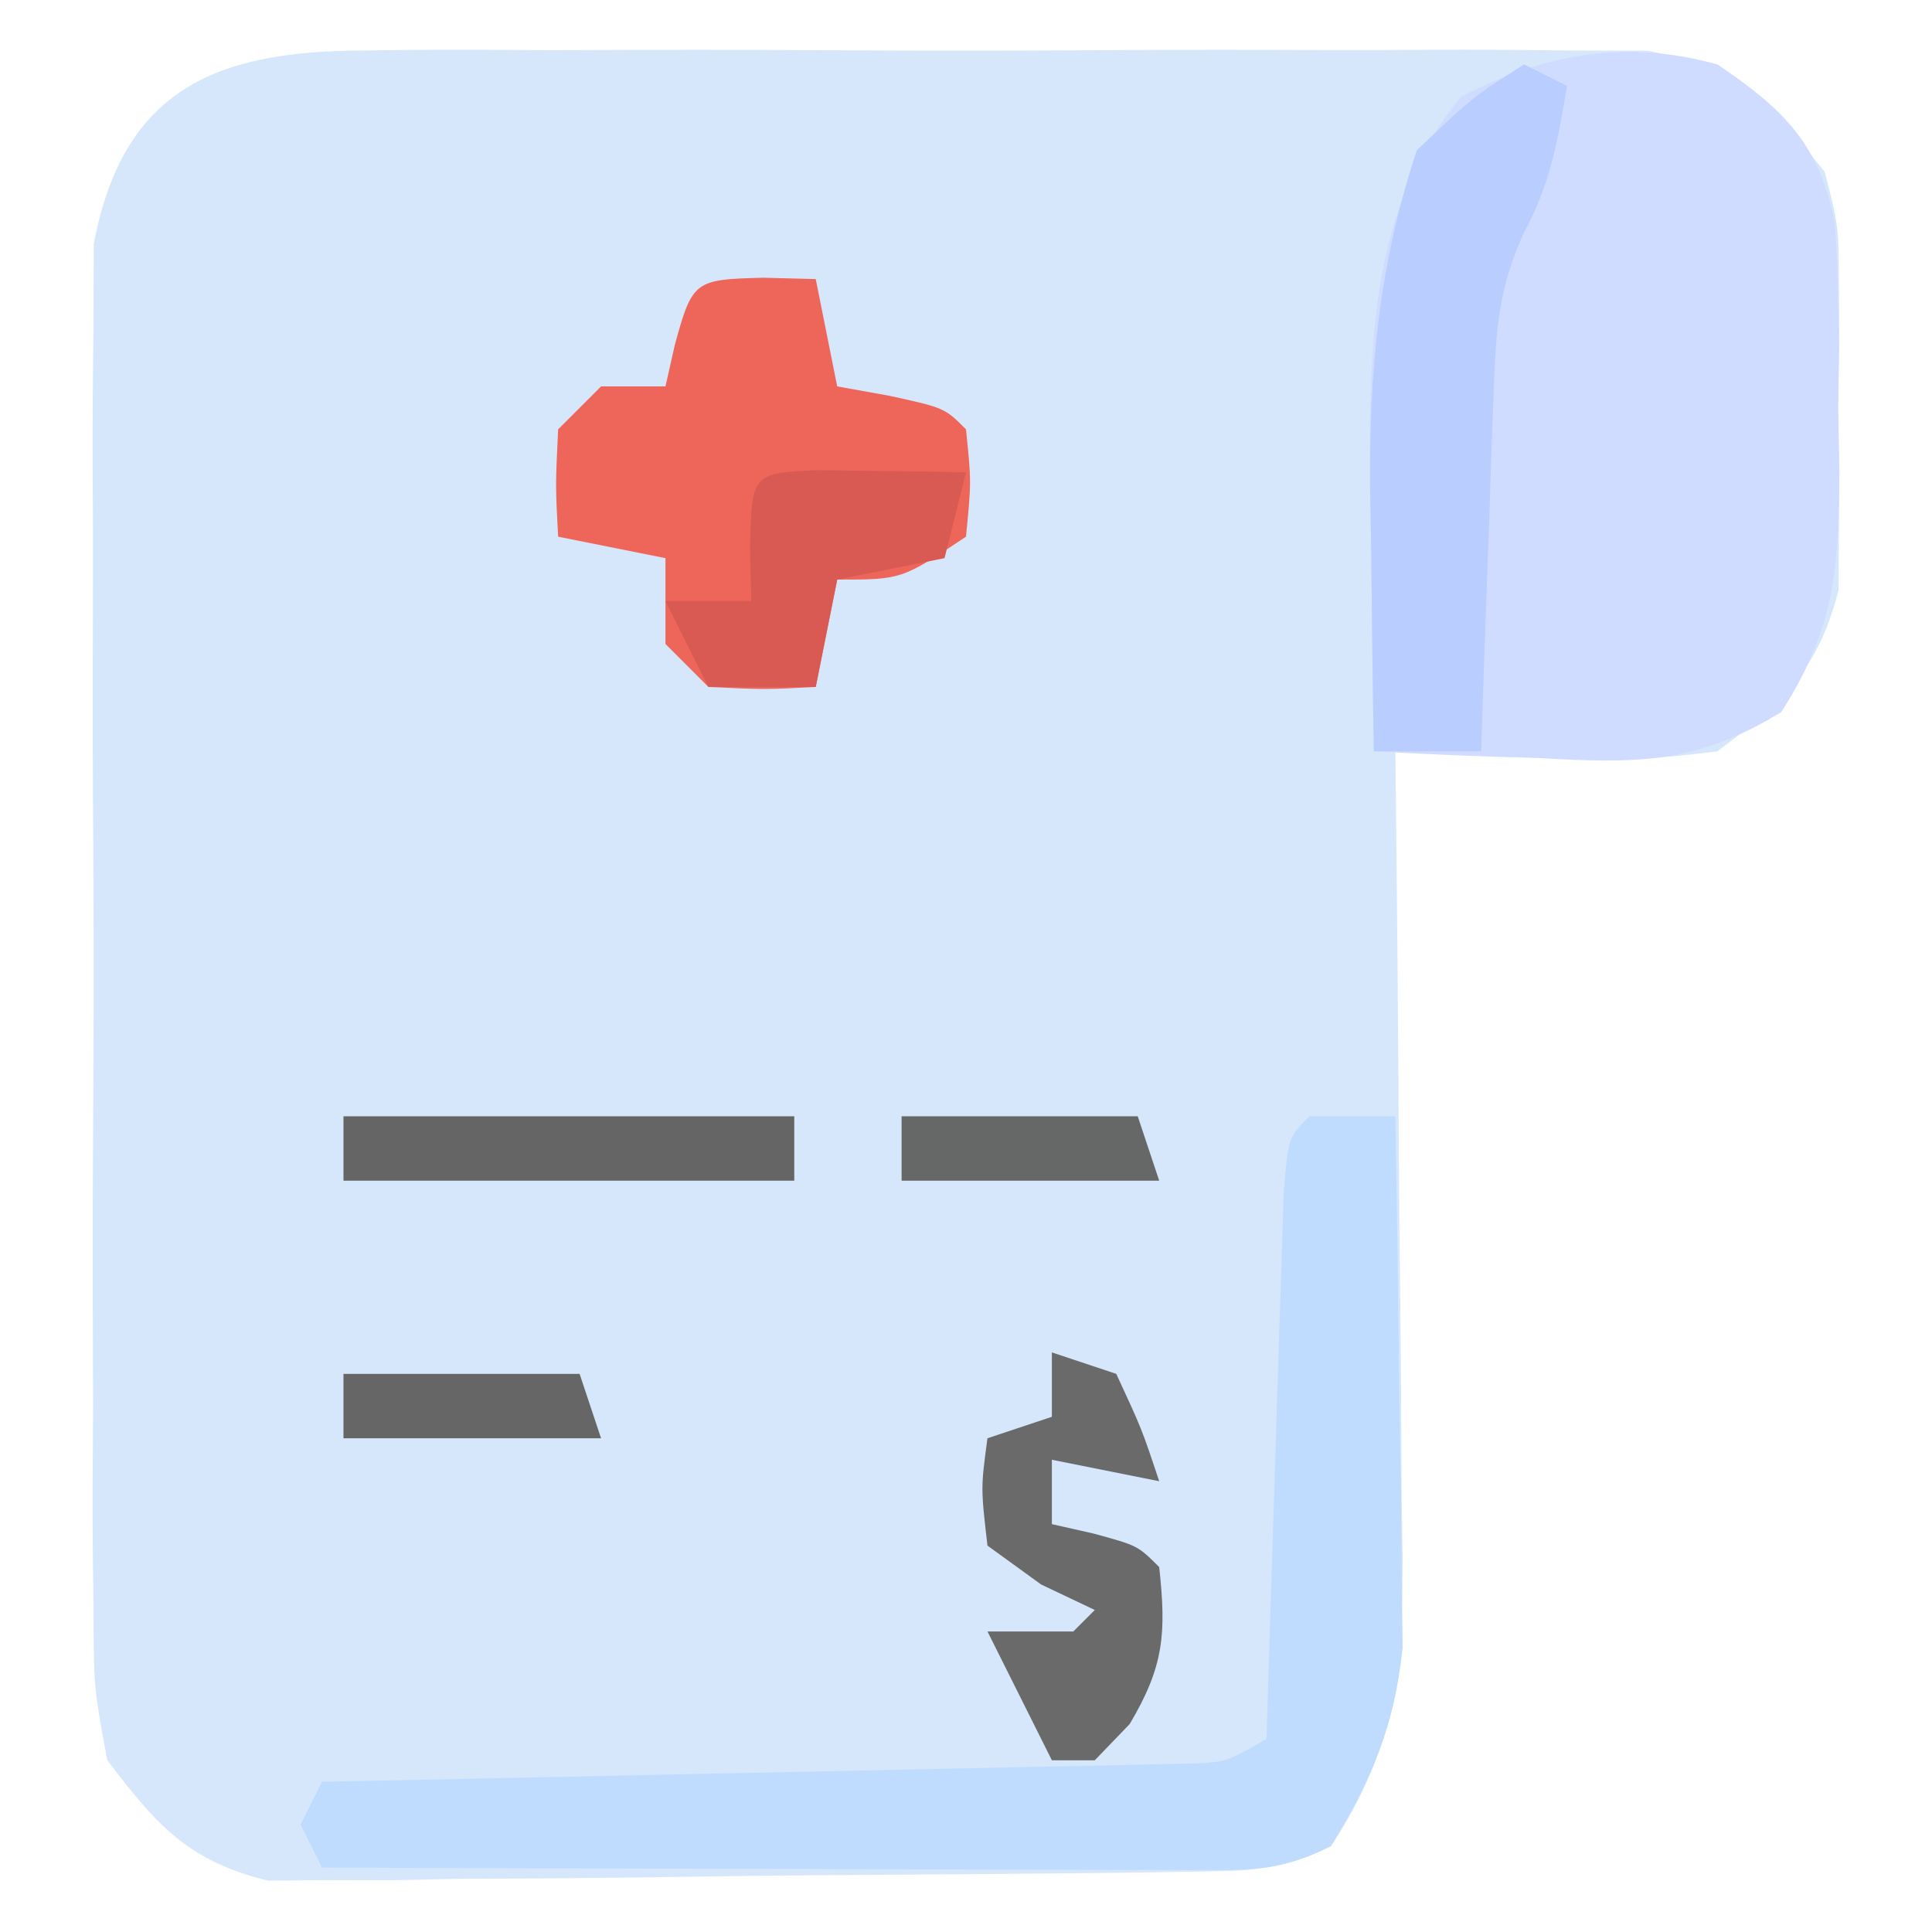
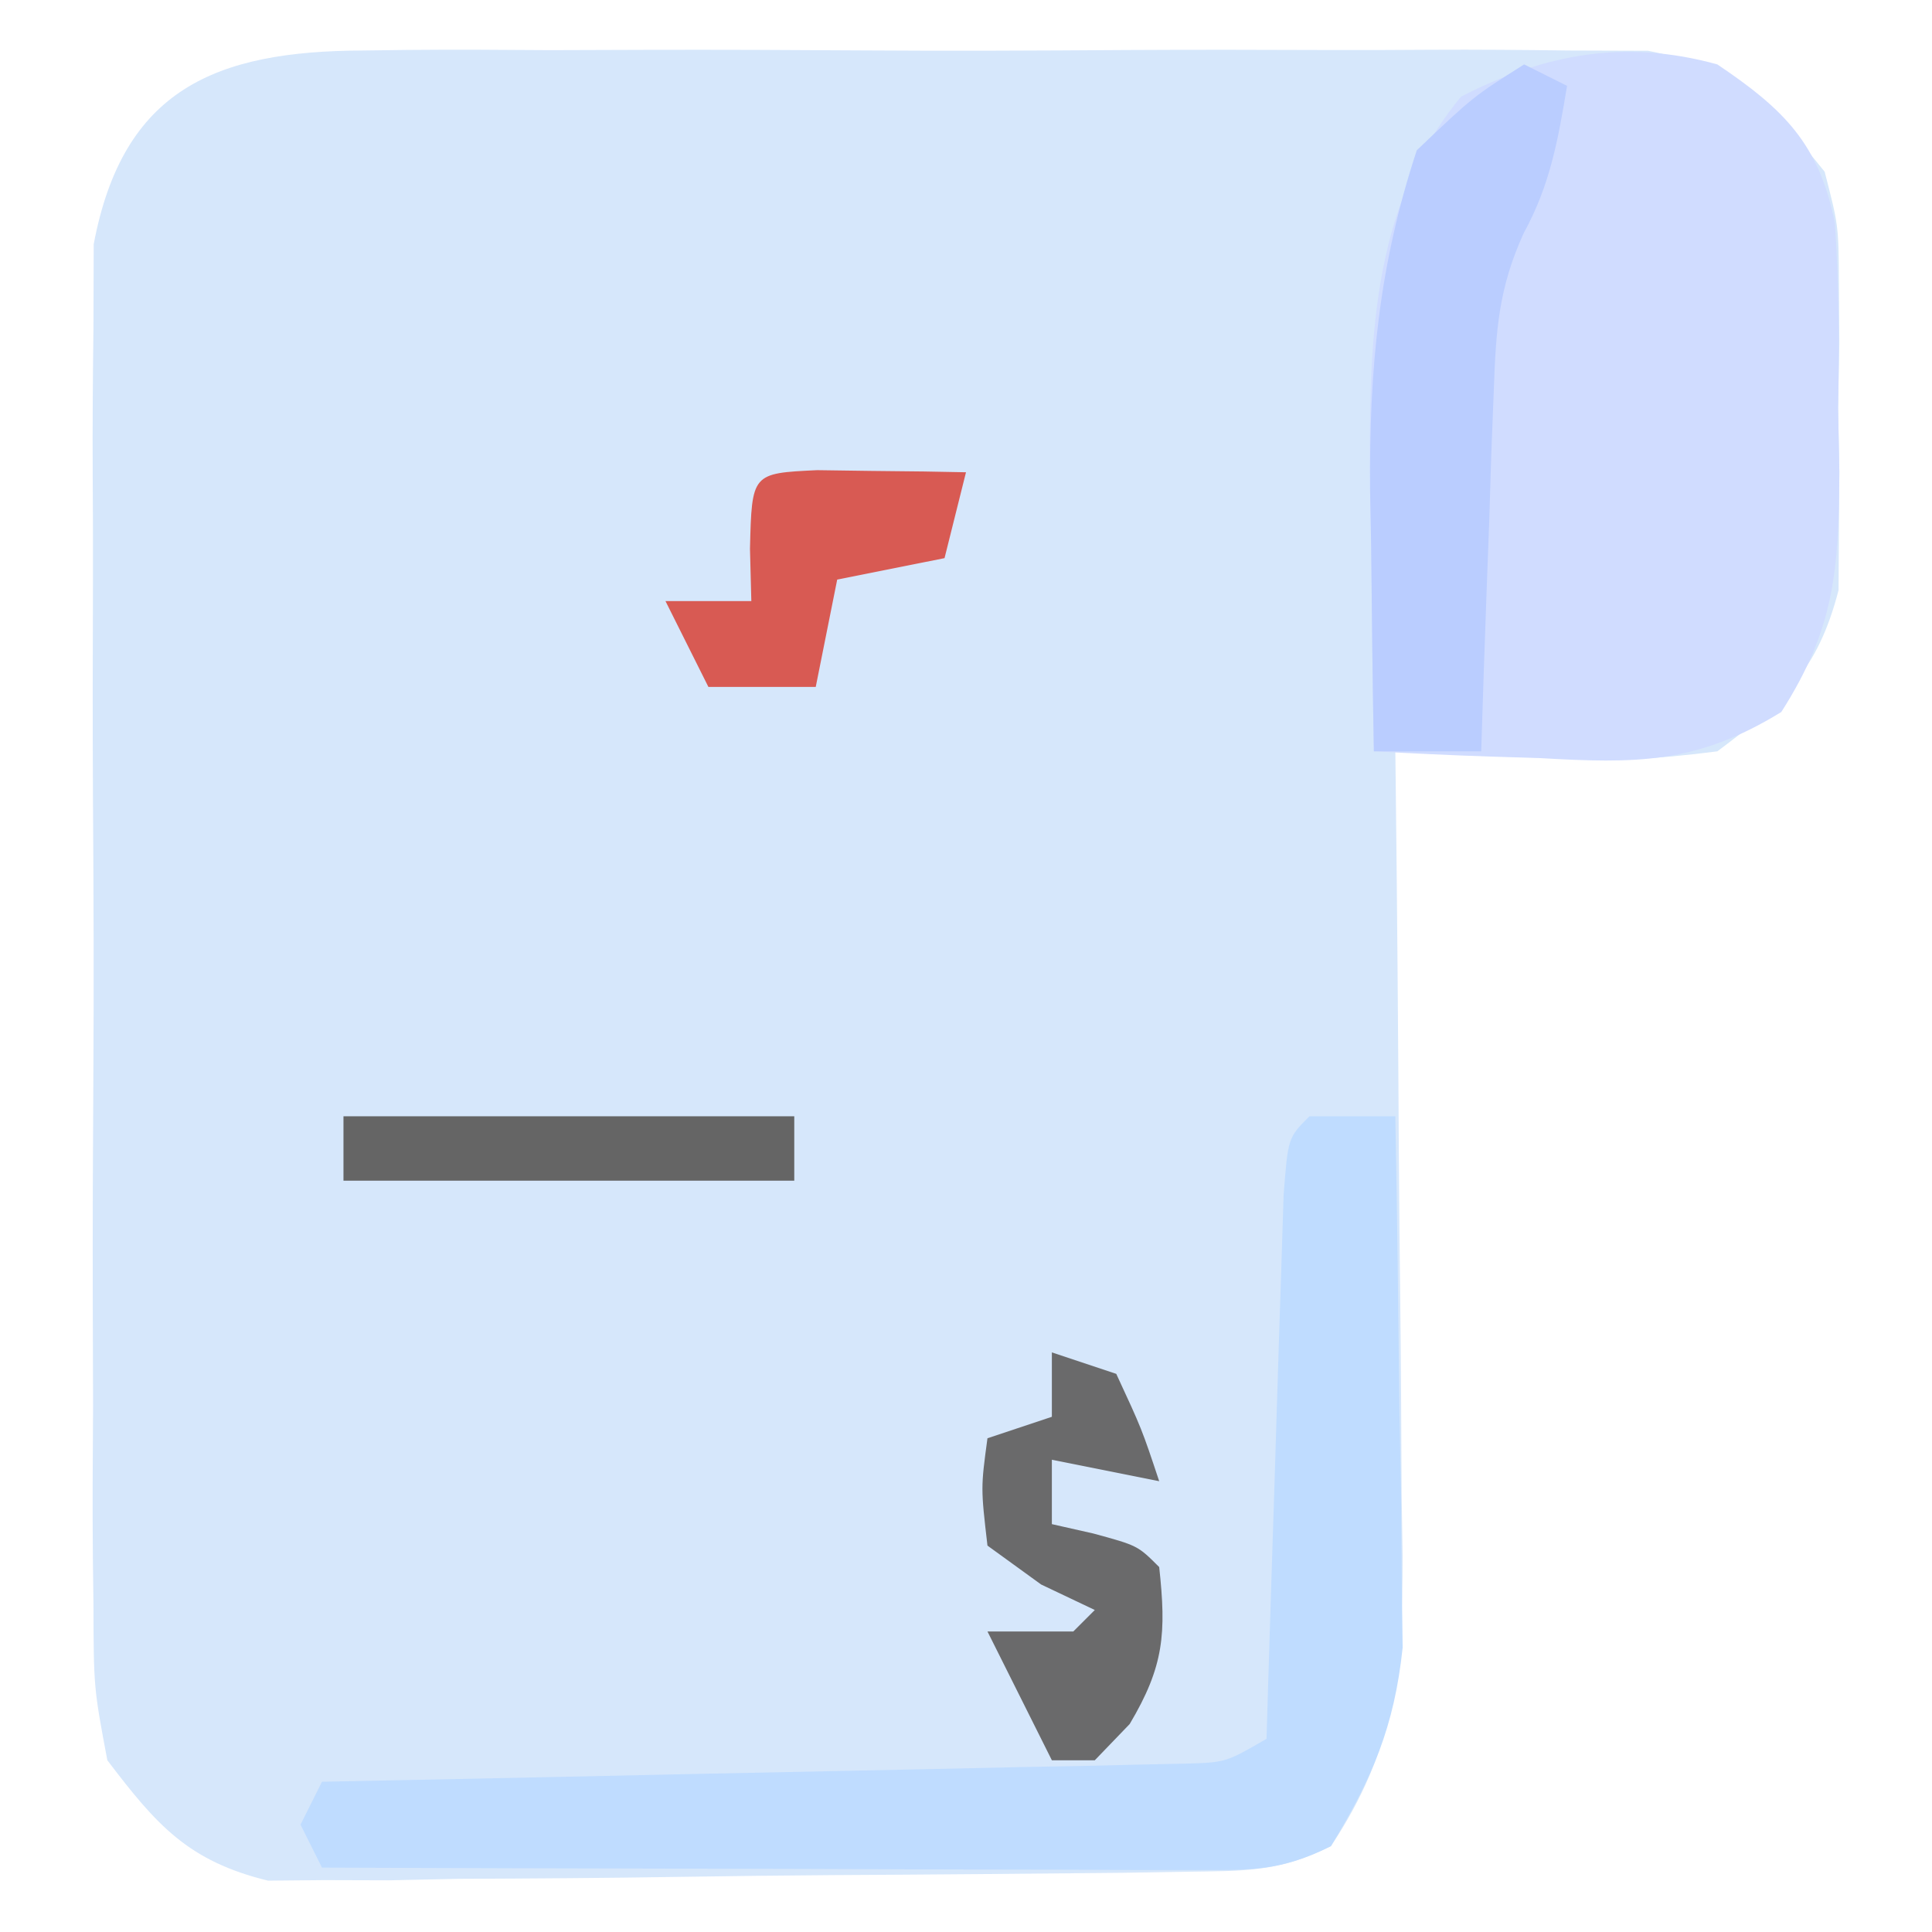
<svg xmlns="http://www.w3.org/2000/svg" width="90" height="90">
  <path d="M0 0 C0.675 -0.009 1.351 -0.018 2.047 -0.027 C4.269 -0.048 6.489 -0.034 8.711 -0.017 C10.261 -0.02 11.812 -0.025 13.362 -0.032 C16.607 -0.039 19.851 -0.028 23.096 -0.005 C27.249 0.024 31.401 0.007 35.554 -0.023 C38.754 -0.041 41.953 -0.035 45.154 -0.022 C46.684 -0.019 48.215 -0.023 49.746 -0.035 C51.889 -0.047 54.029 -0.028 56.172 0 C57.389 0.004 58.607 0.008 59.861 0.012 C63.988 0.825 65.482 2.415 68.086 5.647 C68.733 8.155 68.733 8.155 68.75 10.772 C68.756 11.726 68.763 12.68 68.77 13.663 C68.741 15.14 68.741 15.14 68.711 16.647 C68.73 17.632 68.75 18.617 68.77 19.631 C68.763 20.585 68.757 21.539 68.75 22.522 C68.744 23.386 68.739 24.249 68.733 25.139 C67.768 28.881 66.16 30.353 63.086 32.647 C60.247 33.015 58.068 33.133 55.273 32.959 C54.581 32.937 53.888 32.914 53.174 32.891 C51.477 32.833 49.781 32.743 48.086 32.647 C48.093 33.197 48.099 33.748 48.106 34.315 C48.173 40.058 48.218 45.8 48.251 51.543 C48.266 53.685 48.286 55.827 48.312 57.968 C48.349 61.051 48.366 64.134 48.379 67.217 C48.394 68.171 48.41 69.124 48.426 70.106 C48.427 75.367 48.101 79.123 45.086 83.647 C42.661 84.86 41.059 84.8 38.348 84.84 C37.364 84.856 36.379 84.872 35.364 84.889 C30.859 84.933 26.353 84.974 21.847 84.997 C19.47 85.014 17.093 85.041 14.716 85.079 C11.291 85.134 7.867 85.156 4.441 85.17 C3.38 85.193 2.318 85.216 1.224 85.239 C-0.267 85.235 -0.267 85.235 -1.788 85.23 C-2.659 85.239 -3.531 85.247 -4.428 85.255 C-8.153 84.344 -9.616 82.669 -11.914 79.647 C-12.549 76.27 -12.549 76.27 -12.561 72.366 C-12.57 71.651 -12.579 70.937 -12.588 70.201 C-12.61 67.849 -12.595 65.499 -12.578 63.147 C-12.581 61.507 -12.586 59.867 -12.593 58.227 C-12.6 54.794 -12.589 51.361 -12.566 47.928 C-12.537 43.533 -12.554 39.139 -12.584 34.744 C-12.602 31.358 -12.596 27.973 -12.583 24.588 C-12.58 22.968 -12.584 21.348 -12.596 19.727 C-12.608 17.46 -12.589 15.195 -12.561 12.928 C-12.557 11.64 -12.553 10.351 -12.549 9.024 C-11.19 1.797 -6.859 0.022 0 0 Z " fill="#D6E7FB" transform="translate(16.914,2.353)" />
  <path d="M0 0 C3.077 2.073 4.738 3.681 5.476 7.392 C5.675 10.278 5.682 13.108 5.625 16 C5.654 17.477 5.654 17.477 5.684 18.984 C5.653 23.557 5.475 26.255 2.98 30.168 C-0.965 32.593 -3.787 32.575 -8.312 32.312 C-9.053 32.29 -9.794 32.267 -10.557 32.244 C-12.372 32.186 -14.186 32.096 -16 32 C-16.059 28.833 -16.094 25.667 -16.125 22.5 C-16.142 21.613 -16.159 20.726 -16.176 19.812 C-16.224 13.304 -16.253 6.731 -11.938 1.5 C-8.014 -0.503 -4.301 -1.186 0 0 Z " fill="#D0DCFF" transform="translate(80,3)" />
-   <path d="M0 0 C1.32 0 2.64 0 4 0 C4.087 4.542 4.141 9.083 4.188 13.625 C4.213 14.91 4.238 16.195 4.264 17.52 C4.273 18.763 4.283 20.007 4.293 21.289 C4.309 22.431 4.324 23.572 4.341 24.749 C3.953 28.445 2.923 30.837 1 34 C-1.352 35.176 -2.737 35.121 -5.358 35.114 C-6.709 35.113 -6.709 35.113 -8.088 35.113 C-9.062 35.108 -10.036 35.103 -11.039 35.098 C-12.035 35.096 -13.031 35.095 -14.057 35.093 C-17.247 35.088 -20.436 35.075 -23.625 35.062 C-25.784 35.057 -27.943 35.053 -30.102 35.049 C-35.401 35.038 -40.701 35.021 -46 35 C-46.33 34.34 -46.66 33.68 -47 33 C-46.67 32.34 -46.34 31.68 -46 31 C-44.738 30.975 -43.476 30.95 -42.176 30.924 C-37.506 30.83 -32.836 30.73 -28.166 30.628 C-26.142 30.584 -24.119 30.543 -22.095 30.503 C-19.191 30.445 -16.287 30.381 -13.383 30.316 C-12.474 30.3 -11.566 30.283 -10.63 30.266 C-9.789 30.246 -8.949 30.226 -8.083 30.205 C-6.97 30.182 -6.97 30.182 -5.835 30.158 C-3.903 30.105 -3.903 30.105 -2 29 C-1.962 27.736 -1.962 27.736 -1.924 26.446 C-1.829 23.328 -1.73 20.21 -1.628 17.092 C-1.584 15.741 -1.543 14.39 -1.503 13.038 C-1.445 11.1 -1.381 9.161 -1.316 7.223 C-1.28 6.055 -1.243 4.887 -1.205 3.684 C-1 1 -1 1 0 0 Z " fill="#BFDCFF" transform="translate(61,52)" />
-   <path d="M0 0 C1.207 0.031 1.207 0.031 2.438 0.062 C2.768 1.712 3.098 3.362 3.438 5.062 C4.242 5.207 5.046 5.351 5.875 5.5 C8.438 6.062 8.438 6.062 9.438 7.062 C9.688 9.5 9.688 9.5 9.438 12.062 C6.438 14.062 6.438 14.062 3.438 14.062 C3.107 15.713 2.777 17.363 2.438 19.062 C0.062 19.188 0.062 19.188 -2.562 19.062 C-3.223 18.402 -3.882 17.742 -4.562 17.062 C-4.562 15.742 -4.562 14.422 -4.562 13.062 C-6.213 12.732 -7.862 12.402 -9.562 12.062 C-9.688 9.688 -9.688 9.688 -9.562 7.062 C-8.902 6.402 -8.242 5.742 -7.562 5.062 C-6.572 5.062 -5.582 5.062 -4.562 5.062 C-4.418 4.423 -4.274 3.784 -4.125 3.125 C-3.306 0.122 -3.193 0.078 0 0 Z " fill="#EE6559" transform="translate(35.562,12.938)" />
+   <path d="M0 0 C1.32 0 2.64 0 4 0 C4.087 4.542 4.141 9.083 4.188 13.625 C4.213 14.91 4.238 16.195 4.264 17.52 C4.273 18.763 4.283 20.007 4.293 21.289 C4.309 22.431 4.324 23.572 4.341 24.749 C3.953 28.445 2.923 30.837 1 34 C-1.352 35.176 -2.737 35.121 -5.358 35.114 C-6.709 35.113 -6.709 35.113 -8.088 35.113 C-9.062 35.108 -10.036 35.103 -11.039 35.098 C-12.035 35.096 -13.031 35.095 -14.057 35.093 C-17.247 35.088 -20.436 35.075 -23.625 35.062 C-35.401 35.038 -40.701 35.021 -46 35 C-46.33 34.34 -46.66 33.68 -47 33 C-46.67 32.34 -46.34 31.68 -46 31 C-44.738 30.975 -43.476 30.95 -42.176 30.924 C-37.506 30.83 -32.836 30.73 -28.166 30.628 C-26.142 30.584 -24.119 30.543 -22.095 30.503 C-19.191 30.445 -16.287 30.381 -13.383 30.316 C-12.474 30.3 -11.566 30.283 -10.63 30.266 C-9.789 30.246 -8.949 30.226 -8.083 30.205 C-6.97 30.182 -6.97 30.182 -5.835 30.158 C-3.903 30.105 -3.903 30.105 -2 29 C-1.962 27.736 -1.962 27.736 -1.924 26.446 C-1.829 23.328 -1.73 20.21 -1.628 17.092 C-1.584 15.741 -1.543 14.39 -1.503 13.038 C-1.445 11.1 -1.381 9.161 -1.316 7.223 C-1.28 6.055 -1.243 4.887 -1.205 3.684 C-1 1 -1 1 0 0 Z " fill="#BFDCFF" transform="translate(61,52)" />
  <path d="M0 0 C0.66 0.33 1.32 0.66 2 1 C1.583 3.501 1.213 5.612 -0.013 7.847 C-1.19 10.415 -1.316 12.385 -1.414 15.203 C-1.472 16.673 -1.472 16.673 -1.531 18.172 C-1.578 19.696 -1.578 19.696 -1.625 21.25 C-1.664 22.281 -1.702 23.312 -1.742 24.375 C-1.836 26.916 -1.922 29.458 -2 32 C-3.65 32 -5.3 32 -7 32 C-7.059 28.833 -7.094 25.667 -7.125 22.5 C-7.142 21.613 -7.159 20.726 -7.176 19.812 C-7.217 14.182 -6.772 9.364 -5 4 C-2.375 1.5 -2.375 1.5 0 0 Z " fill="#BACDFF" transform="translate(71,3)" />
  <path d="M0 0 C0.99 0.33 1.98 0.66 3 1 C4.188 3.562 4.188 3.562 5 6 C3.35 5.67 1.7 5.34 0 5 C0 5.99 0 6.98 0 8 C0.959 8.217 0.959 8.217 1.938 8.438 C4 9 4 9 5 10 C5.334 13.086 5.229 14.615 3.625 17.312 C3.089 17.869 2.553 18.426 2 19 C1.34 19 0.68 19 0 19 C-0.99 17.02 -1.98 15.04 -3 13 C-1.68 13 -0.36 13 1 13 C1.33 12.67 1.66 12.34 2 12 C1.175 11.608 0.35 11.216 -0.5 10.812 C-1.325 10.214 -2.15 9.616 -3 9 C-3.312 6.312 -3.312 6.312 -3 4 C-2.01 3.67 -1.02 3.34 0 3 C0 2.01 0 1.02 0 0 Z " fill="#6A6A6B" transform="translate(49,63)" />
  <path d="M0 0 C1.236 0.017 1.236 0.017 2.496 0.035 C3.322 0.044 4.149 0.053 5 0.062 C5.638 0.074 6.276 0.086 6.934 0.098 C6.604 1.418 6.274 2.738 5.934 4.098 C4.284 4.428 2.634 4.758 0.934 5.098 C0.604 6.748 0.274 8.398 -0.066 10.098 C-1.716 10.098 -3.366 10.098 -5.066 10.098 C-5.726 8.778 -6.386 7.458 -7.066 6.098 C-5.746 6.098 -4.426 6.098 -3.066 6.098 C-3.087 5.293 -3.108 4.489 -3.129 3.66 C-3.043 0.144 -3.043 0.144 0 0 Z " fill="#D85A53" transform="translate(38.066,21.902)" />
  <path d="M0 0 C6.93 0 13.86 0 21 0 C21 0.99 21 1.98 21 3 C14.07 3 7.14 3 0 3 C0 2.01 0 1.02 0 0 Z " fill="#656565" transform="translate(16,52)" />
-   <path d="M0 0 C3.63 0 7.26 0 11 0 C11.33 0.99 11.66 1.98 12 3 C8.04 3 4.08 3 0 3 C0 2.01 0 1.02 0 0 Z " fill="#666666" transform="translate(16,64)" />
-   <path d="M0 0 C3.63 0 7.26 0 11 0 C11.33 0.99 11.66 1.98 12 3 C8.04 3 4.08 3 0 3 C0 2.01 0 1.02 0 0 Z " fill="#666767" transform="translate(42,52)" />
</svg>